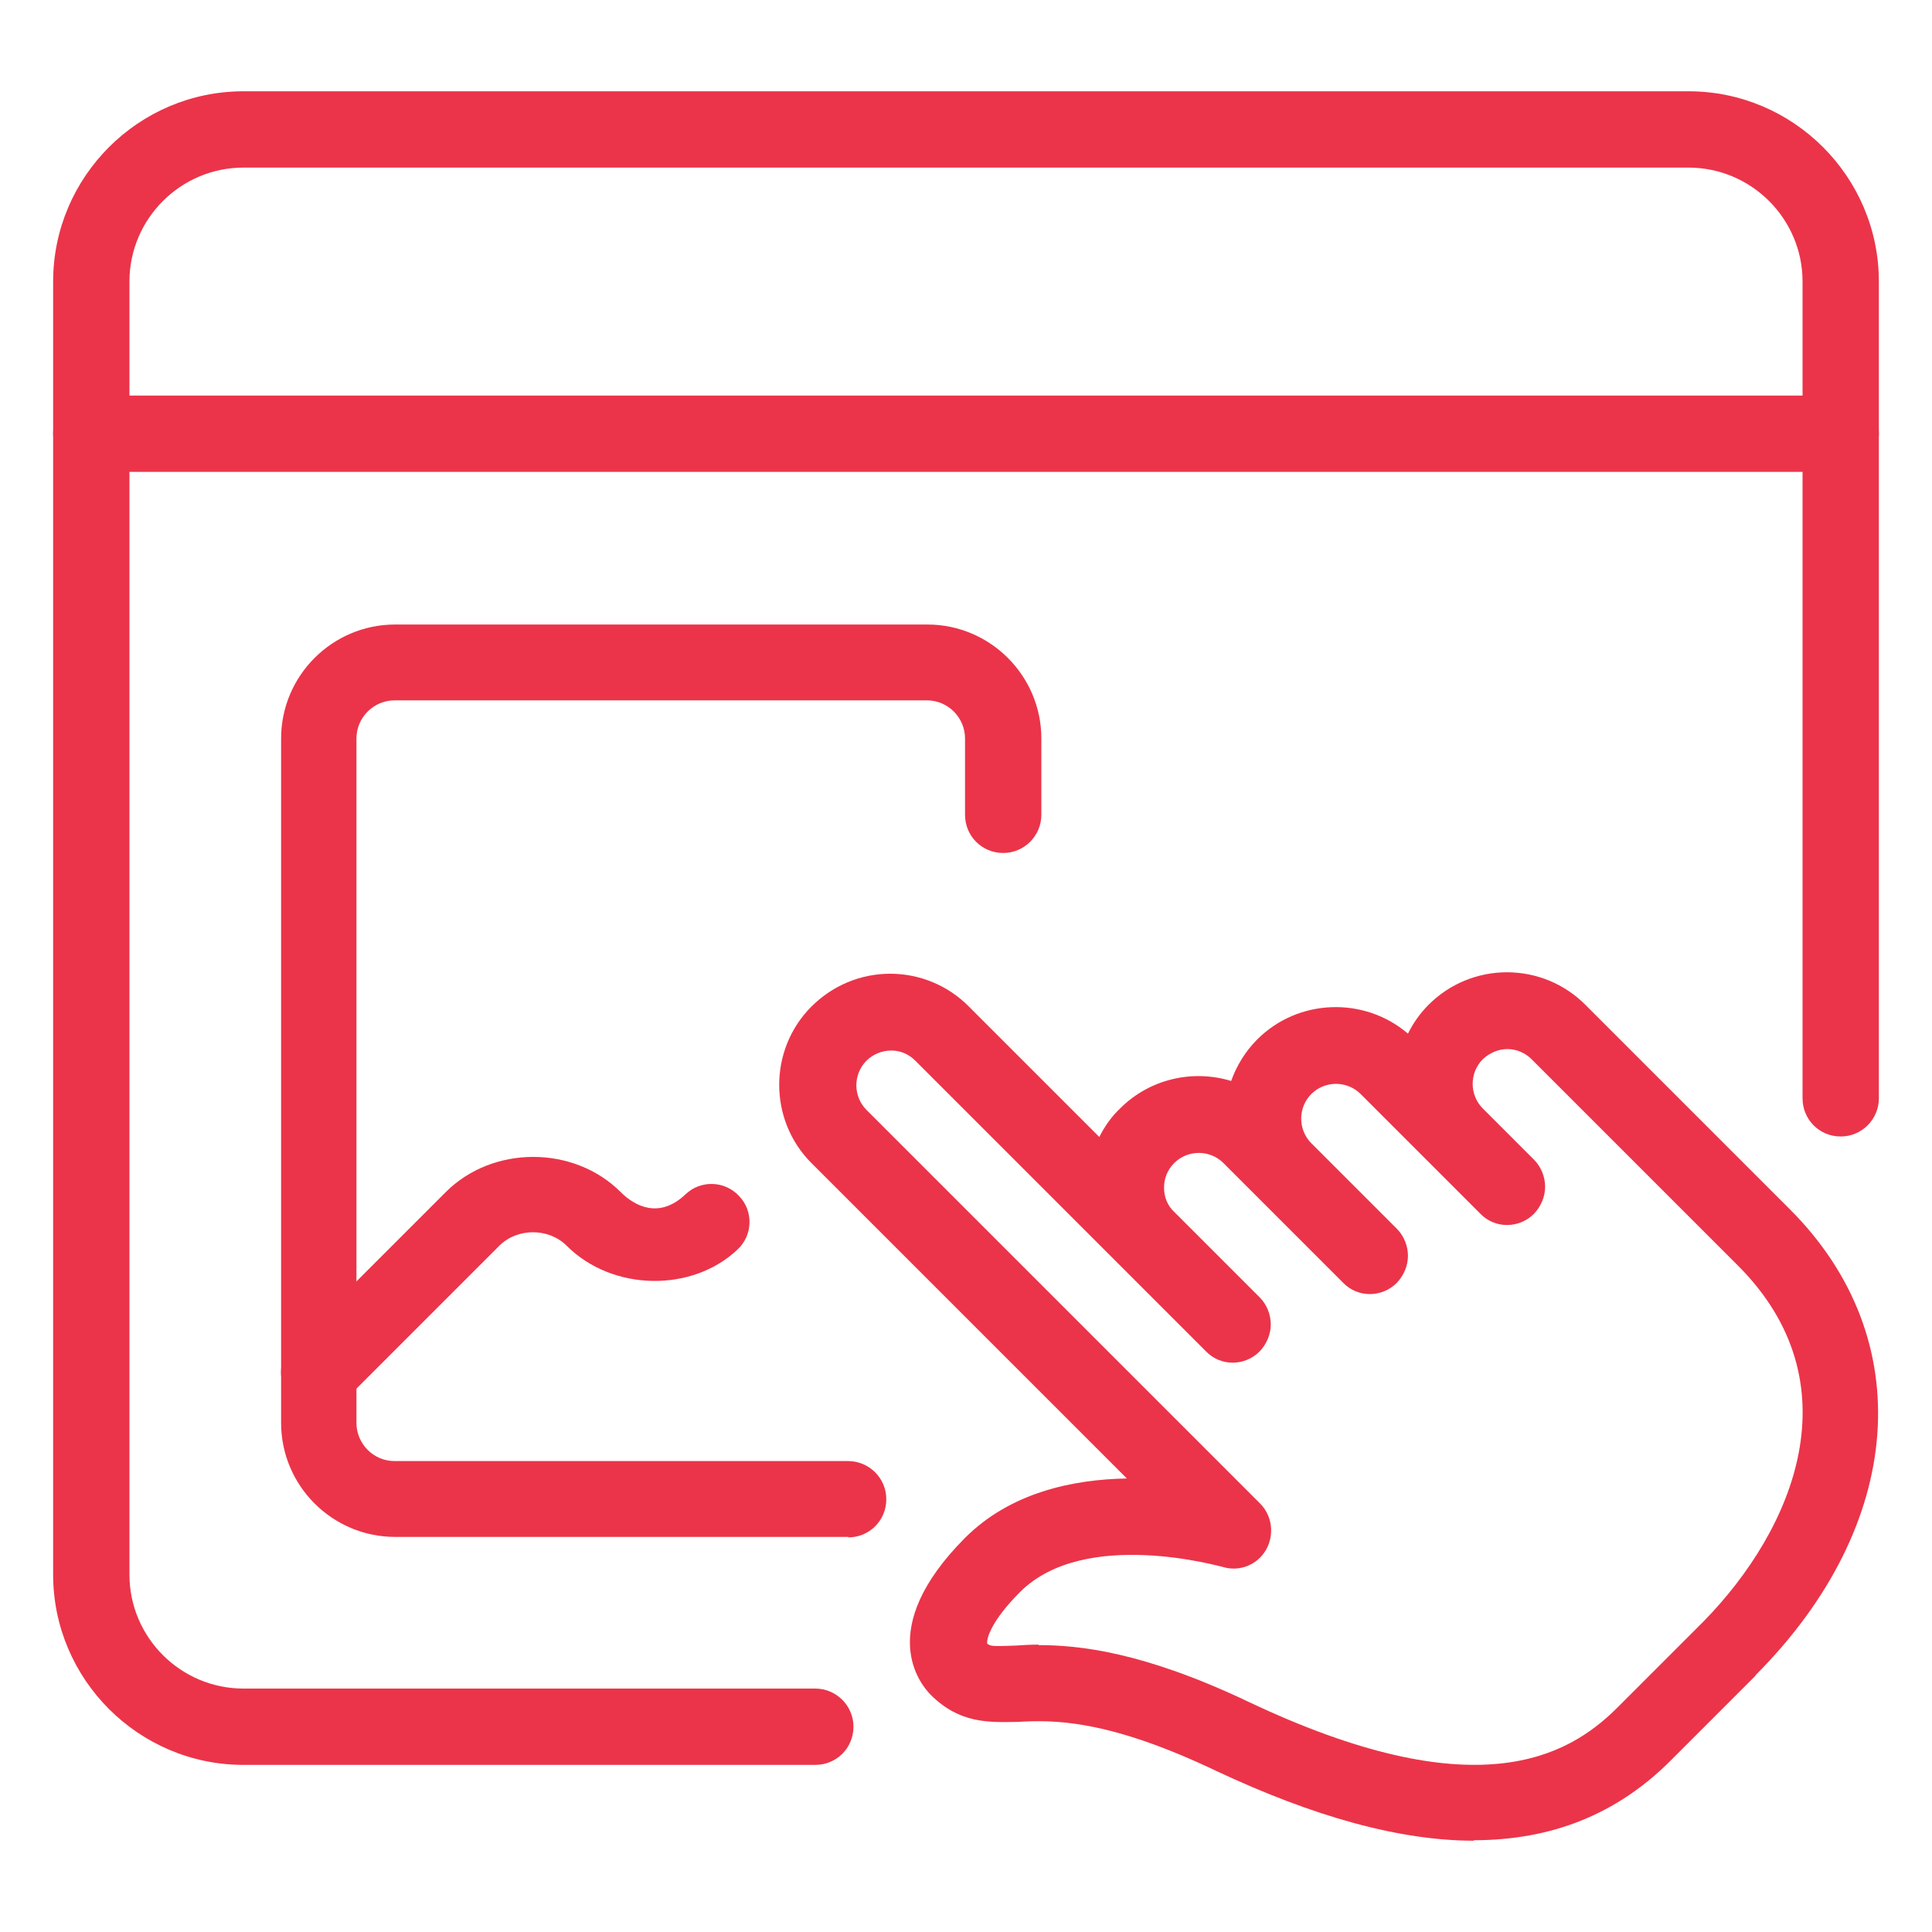
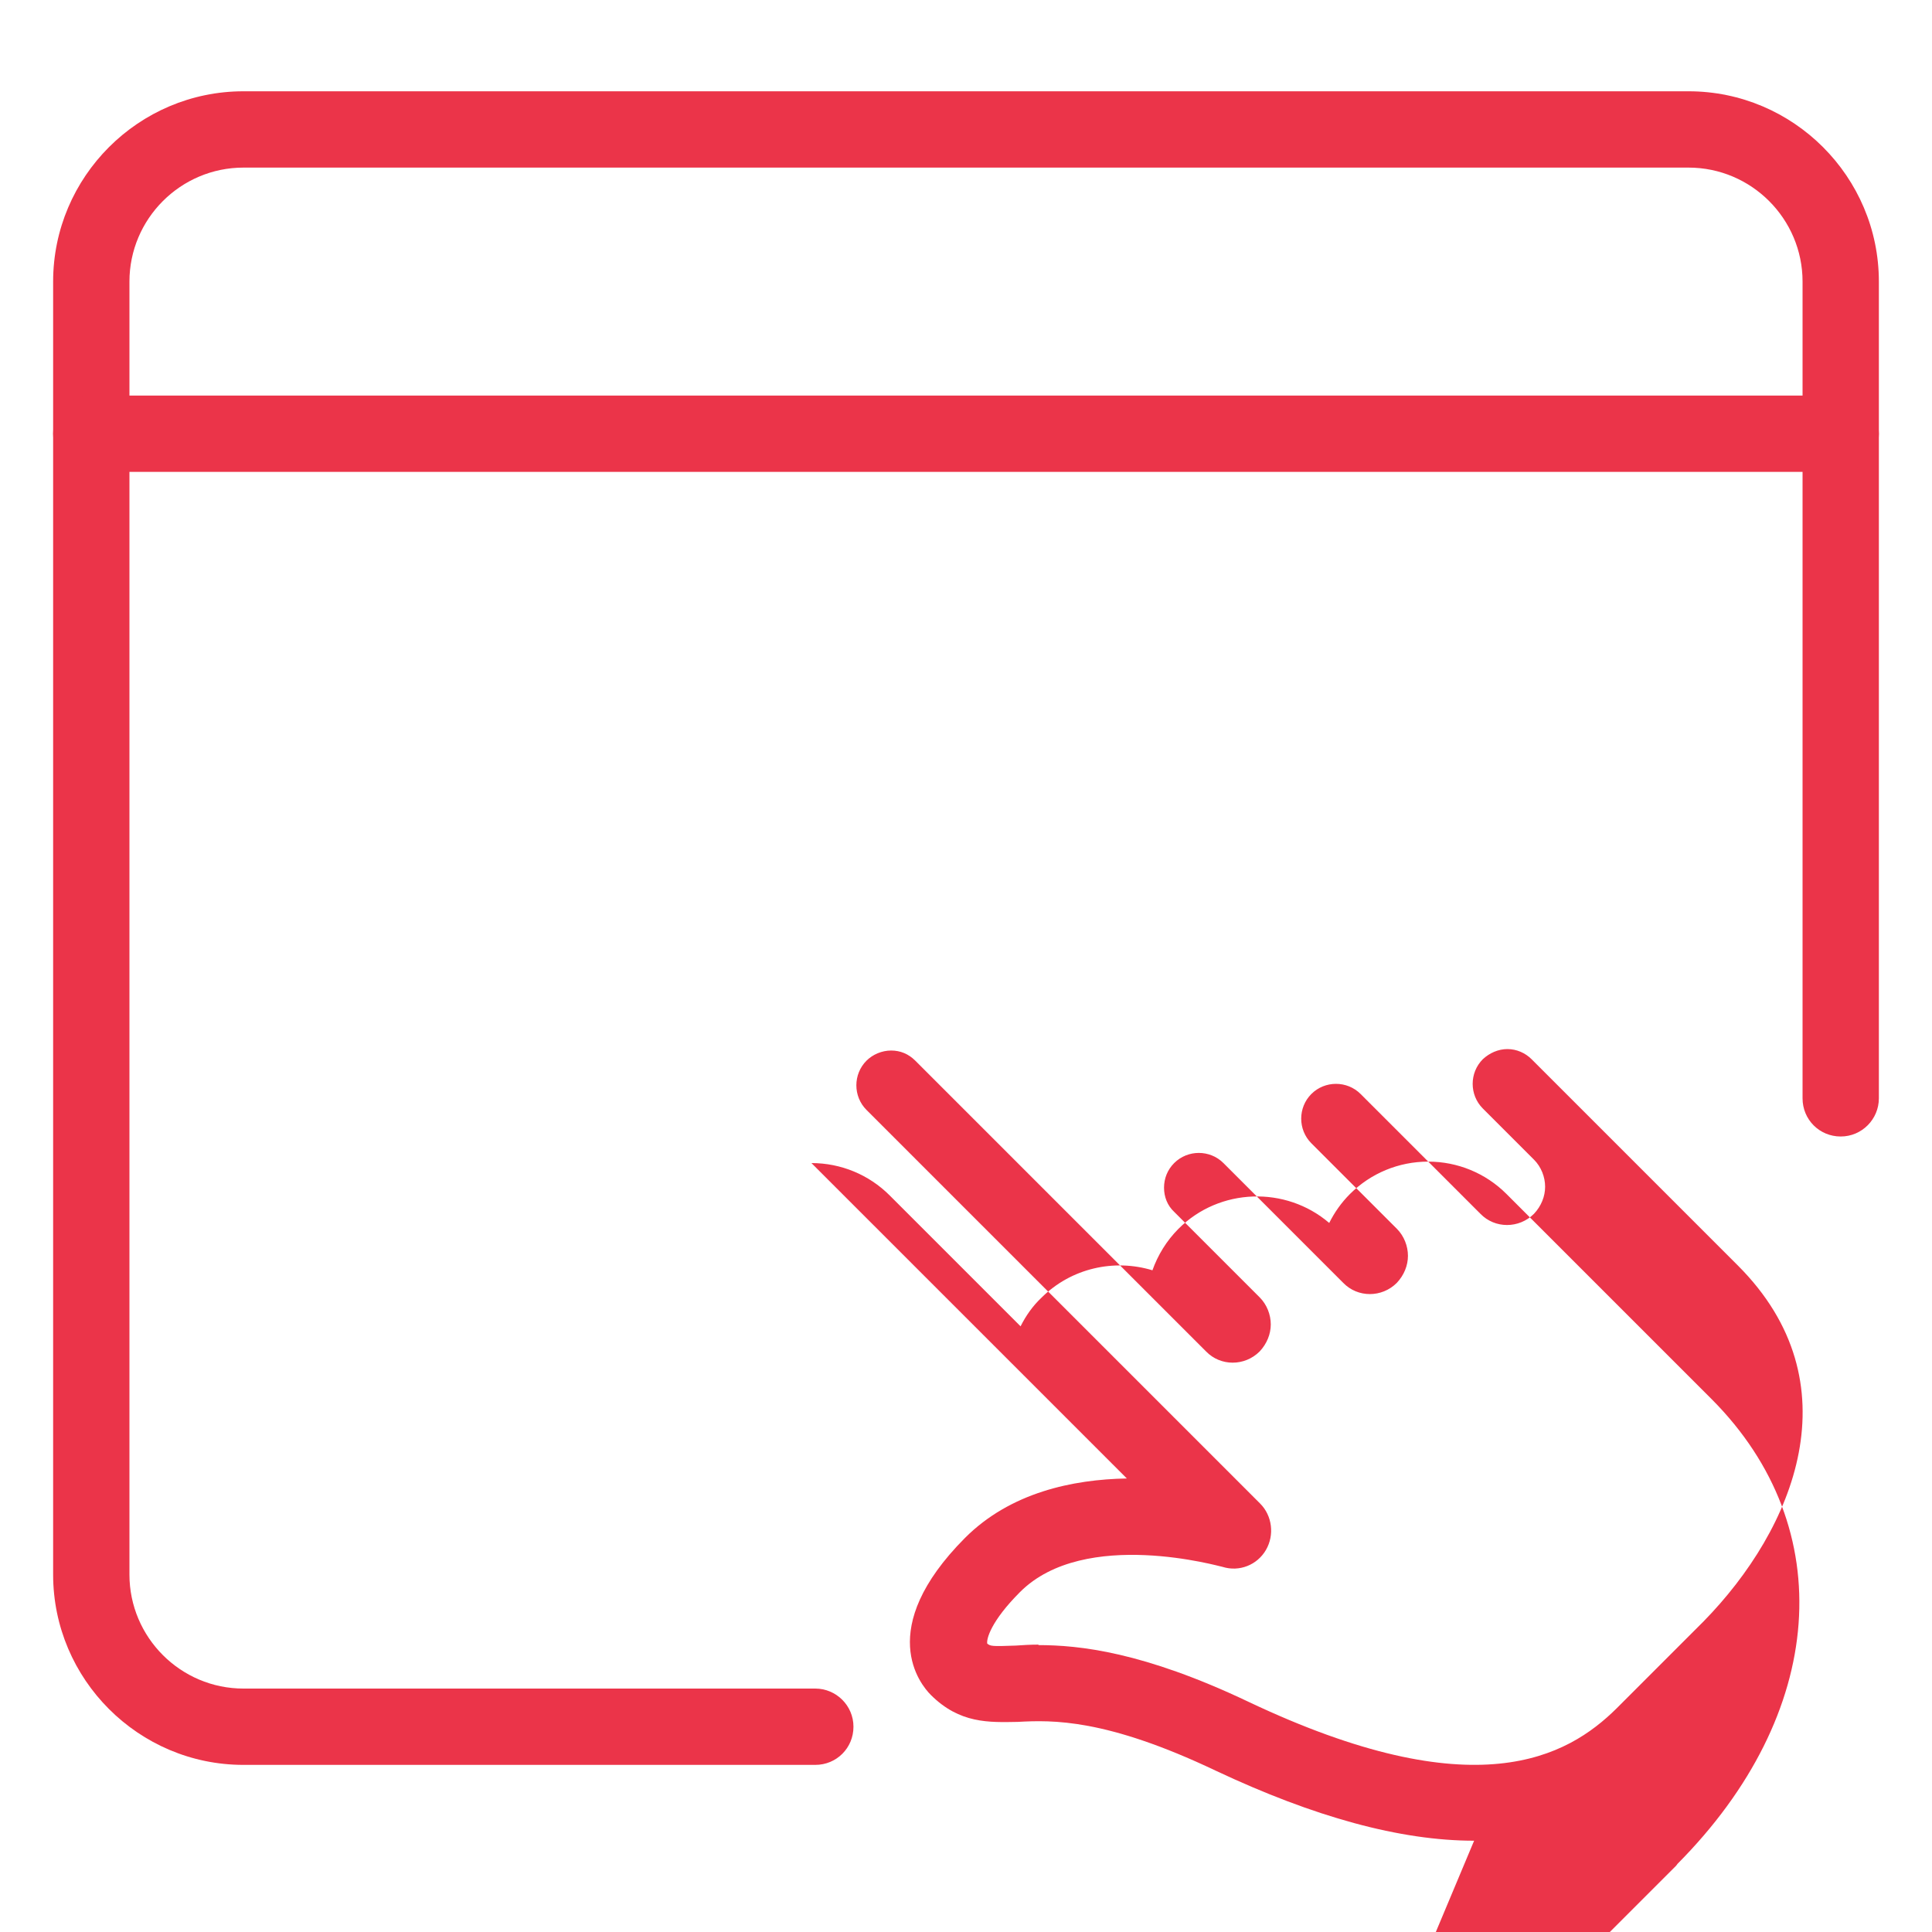
<svg xmlns="http://www.w3.org/2000/svg" id="Layer_1" data-name="Layer 1" viewBox="0 0 40 40">
  <defs>
    <style>
      .cls-1 {
        fill: #eb3449;
      }
    </style>
  </defs>
  <path class="cls-1" d="M16.88,36.54H5.04c-2.17,0-3.94-1.77-3.94-3.94V5.83c0-2.17,1.77-3.94,3.94-3.94h29.92c2.17,0,3.94,1.77,3.94,3.94v16.91c0,.43-.35.79-.79.79s-.79-.35-.79-.79V5.83c0-1.3-1.06-2.36-2.36-2.36H5.04c-1.3,0-2.36,1.06-2.36,2.36v26.77c0,1.3,1.06,2.36,2.36,2.36h11.84c.43,0,.79.35.79.79s-.35.79-.79.79Z" />
  <path class="cls-1" d="M38.11,9.77H1.89c-.43,0-.79-.35-.79-.79s.35-.79.79-.79h36.22c.43,0,.79.35.79.79s-.35.79-.79.79Z" />
-   <path class="cls-1" d="M30.52,38.11c-1.53,0-3.31-.49-5.35-1.45-2.27-1.08-3.38-1.05-4.1-1.01-.59.01-1.2.04-1.8-.56-.21-.21-1.17-1.36.71-3.25.94-.94,2.23-1.21,3.35-1.23l-6.53-6.53c-.89-.89-.89-2.35,0-3.24.43-.43,1.01-.68,1.63-.68h0c.61,0,1.19.24,1.62.67l2.71,2.71c.11-.22.25-.42.43-.59.62-.62,1.51-.81,2.3-.57.11-.31.29-.61.54-.86.85-.85,2.22-.89,3.12-.12.11-.22.25-.42.43-.6h0c.43-.43,1.01-.67,1.62-.67h0c.61,0,1.19.24,1.62.67l4.25,4.25c2.66,2.67,2.37,6.52-.71,9.62h0s-.02.03-.03.04l-1.76,1.76c-1.1,1.09-2.44,1.63-4.06,1.63ZM21.49,34.06c.86,0,2.18.14,4.35,1.17,4.7,2.23,6.61,1.15,7.63.14l1.77-1.77s.02-.02.03-.03c1.88-1.92,3.14-4.94.71-7.37l-4.27-4.27c-.13-.13-.31-.21-.5-.21h0c-.19,0-.37.08-.51.21-.28.28-.28.74,0,1.02l1.06,1.06c.15.15.23.36.23.56s-.08.4-.23.56c-.31.31-.81.31-1.11,0l-2.48-2.48c-.28-.28-.74-.28-1.02,0-.28.28-.28.74,0,1.02l1.77,1.77c.15.15.23.36.23.56s-.08.4-.23.56c-.31.31-.81.31-1.11,0l-2.48-2.48c-.28-.28-.74-.28-1.02,0-.14.14-.21.32-.21.51s.07.37.21.5h0s1.77,1.77,1.77,1.77c.15.15.23.36.23.56s-.08.4-.23.56c-.31.31-.81.31-1.11,0l-1.77-1.77h0s-4.25-4.25-4.25-4.25c-.14-.14-.31-.21-.5-.21s-.38.08-.51.21c-.28.28-.28.74,0,1.02l8.15,8.15c.25.25.3.65.12.96-.18.31-.55.46-.9.35-.03,0-2.85-.82-4.19.52-.61.61-.7.98-.68,1.07.07.05.08.06.59.04.14-.01.3-.02.48-.02Z" />
-   <path class="cls-1" d="M6.61,29.2c-.2,0-.4-.08-.56-.23-.31-.31-.31-.81,0-1.11l3.18-3.18c.97-.97,2.65-.97,3.62,0,.31.31.81.55,1.34.05.31-.3.81-.29,1.11.03.3.31.29.81-.03,1.11-.94.89-2.59.87-3.54-.08-.37-.37-1.02-.37-1.39,0l-3.18,3.18c-.15.15-.35.23-.56.23Z" />
-   <path class="cls-1" d="M17.57,31.82h-9.39c-1.3,0-2.36-1.06-2.36-2.36v-14.17c0-1.3,1.06-2.36,2.36-2.36h11.02c1.3,0,2.36,1.06,2.36,2.36v1.58c0,.43-.35.79-.79.79s-.79-.35-.79-.79v-1.58c0-.43-.35-.79-.79-.79h-11.02c-.43,0-.79.35-.79.79v14.17c0,.43.35.79.79.79h9.39c.43,0,.79.35.79.79s-.35.79-.79.79Z" />
+   <path class="cls-1" d="M30.52,38.11c-1.53,0-3.31-.49-5.35-1.45-2.27-1.08-3.38-1.05-4.1-1.01-.59.01-1.2.04-1.8-.56-.21-.21-1.17-1.36.71-3.25.94-.94,2.23-1.21,3.35-1.23l-6.53-6.53h0c.61,0,1.19.24,1.62.67l2.71,2.71c.11-.22.25-.42.43-.59.62-.62,1.51-.81,2.3-.57.11-.31.29-.61.54-.86.85-.85,2.22-.89,3.12-.12.11-.22.25-.42.43-.6h0c.43-.43,1.01-.67,1.62-.67h0c.61,0,1.19.24,1.62.67l4.25,4.25c2.66,2.67,2.37,6.52-.71,9.62h0s-.02.03-.03.04l-1.76,1.76c-1.1,1.09-2.44,1.63-4.06,1.63ZM21.49,34.06c.86,0,2.18.14,4.35,1.17,4.7,2.23,6.61,1.15,7.63.14l1.77-1.77s.02-.02.03-.03c1.88-1.92,3.14-4.94.71-7.37l-4.27-4.27c-.13-.13-.31-.21-.5-.21h0c-.19,0-.37.08-.51.21-.28.28-.28.74,0,1.02l1.06,1.06c.15.15.23.36.23.56s-.08.4-.23.56c-.31.31-.81.31-1.11,0l-2.48-2.48c-.28-.28-.74-.28-1.02,0-.28.28-.28.74,0,1.02l1.77,1.77c.15.15.23.36.23.56s-.08.4-.23.56c-.31.31-.81.31-1.11,0l-2.48-2.48c-.28-.28-.74-.28-1.02,0-.14.14-.21.32-.21.51s.07.37.21.5h0s1.77,1.77,1.77,1.77c.15.15.23.36.23.56s-.08.4-.23.56c-.31.31-.81.31-1.11,0l-1.77-1.77h0s-4.25-4.25-4.25-4.25c-.14-.14-.31-.21-.5-.21s-.38.08-.51.21c-.28.28-.28.74,0,1.02l8.15,8.15c.25.25.3.65.12.96-.18.31-.55.46-.9.35-.03,0-2.85-.82-4.19.52-.61.61-.7.98-.68,1.07.07.05.08.06.59.04.14-.01.3-.02.48-.02Z" />
</svg>